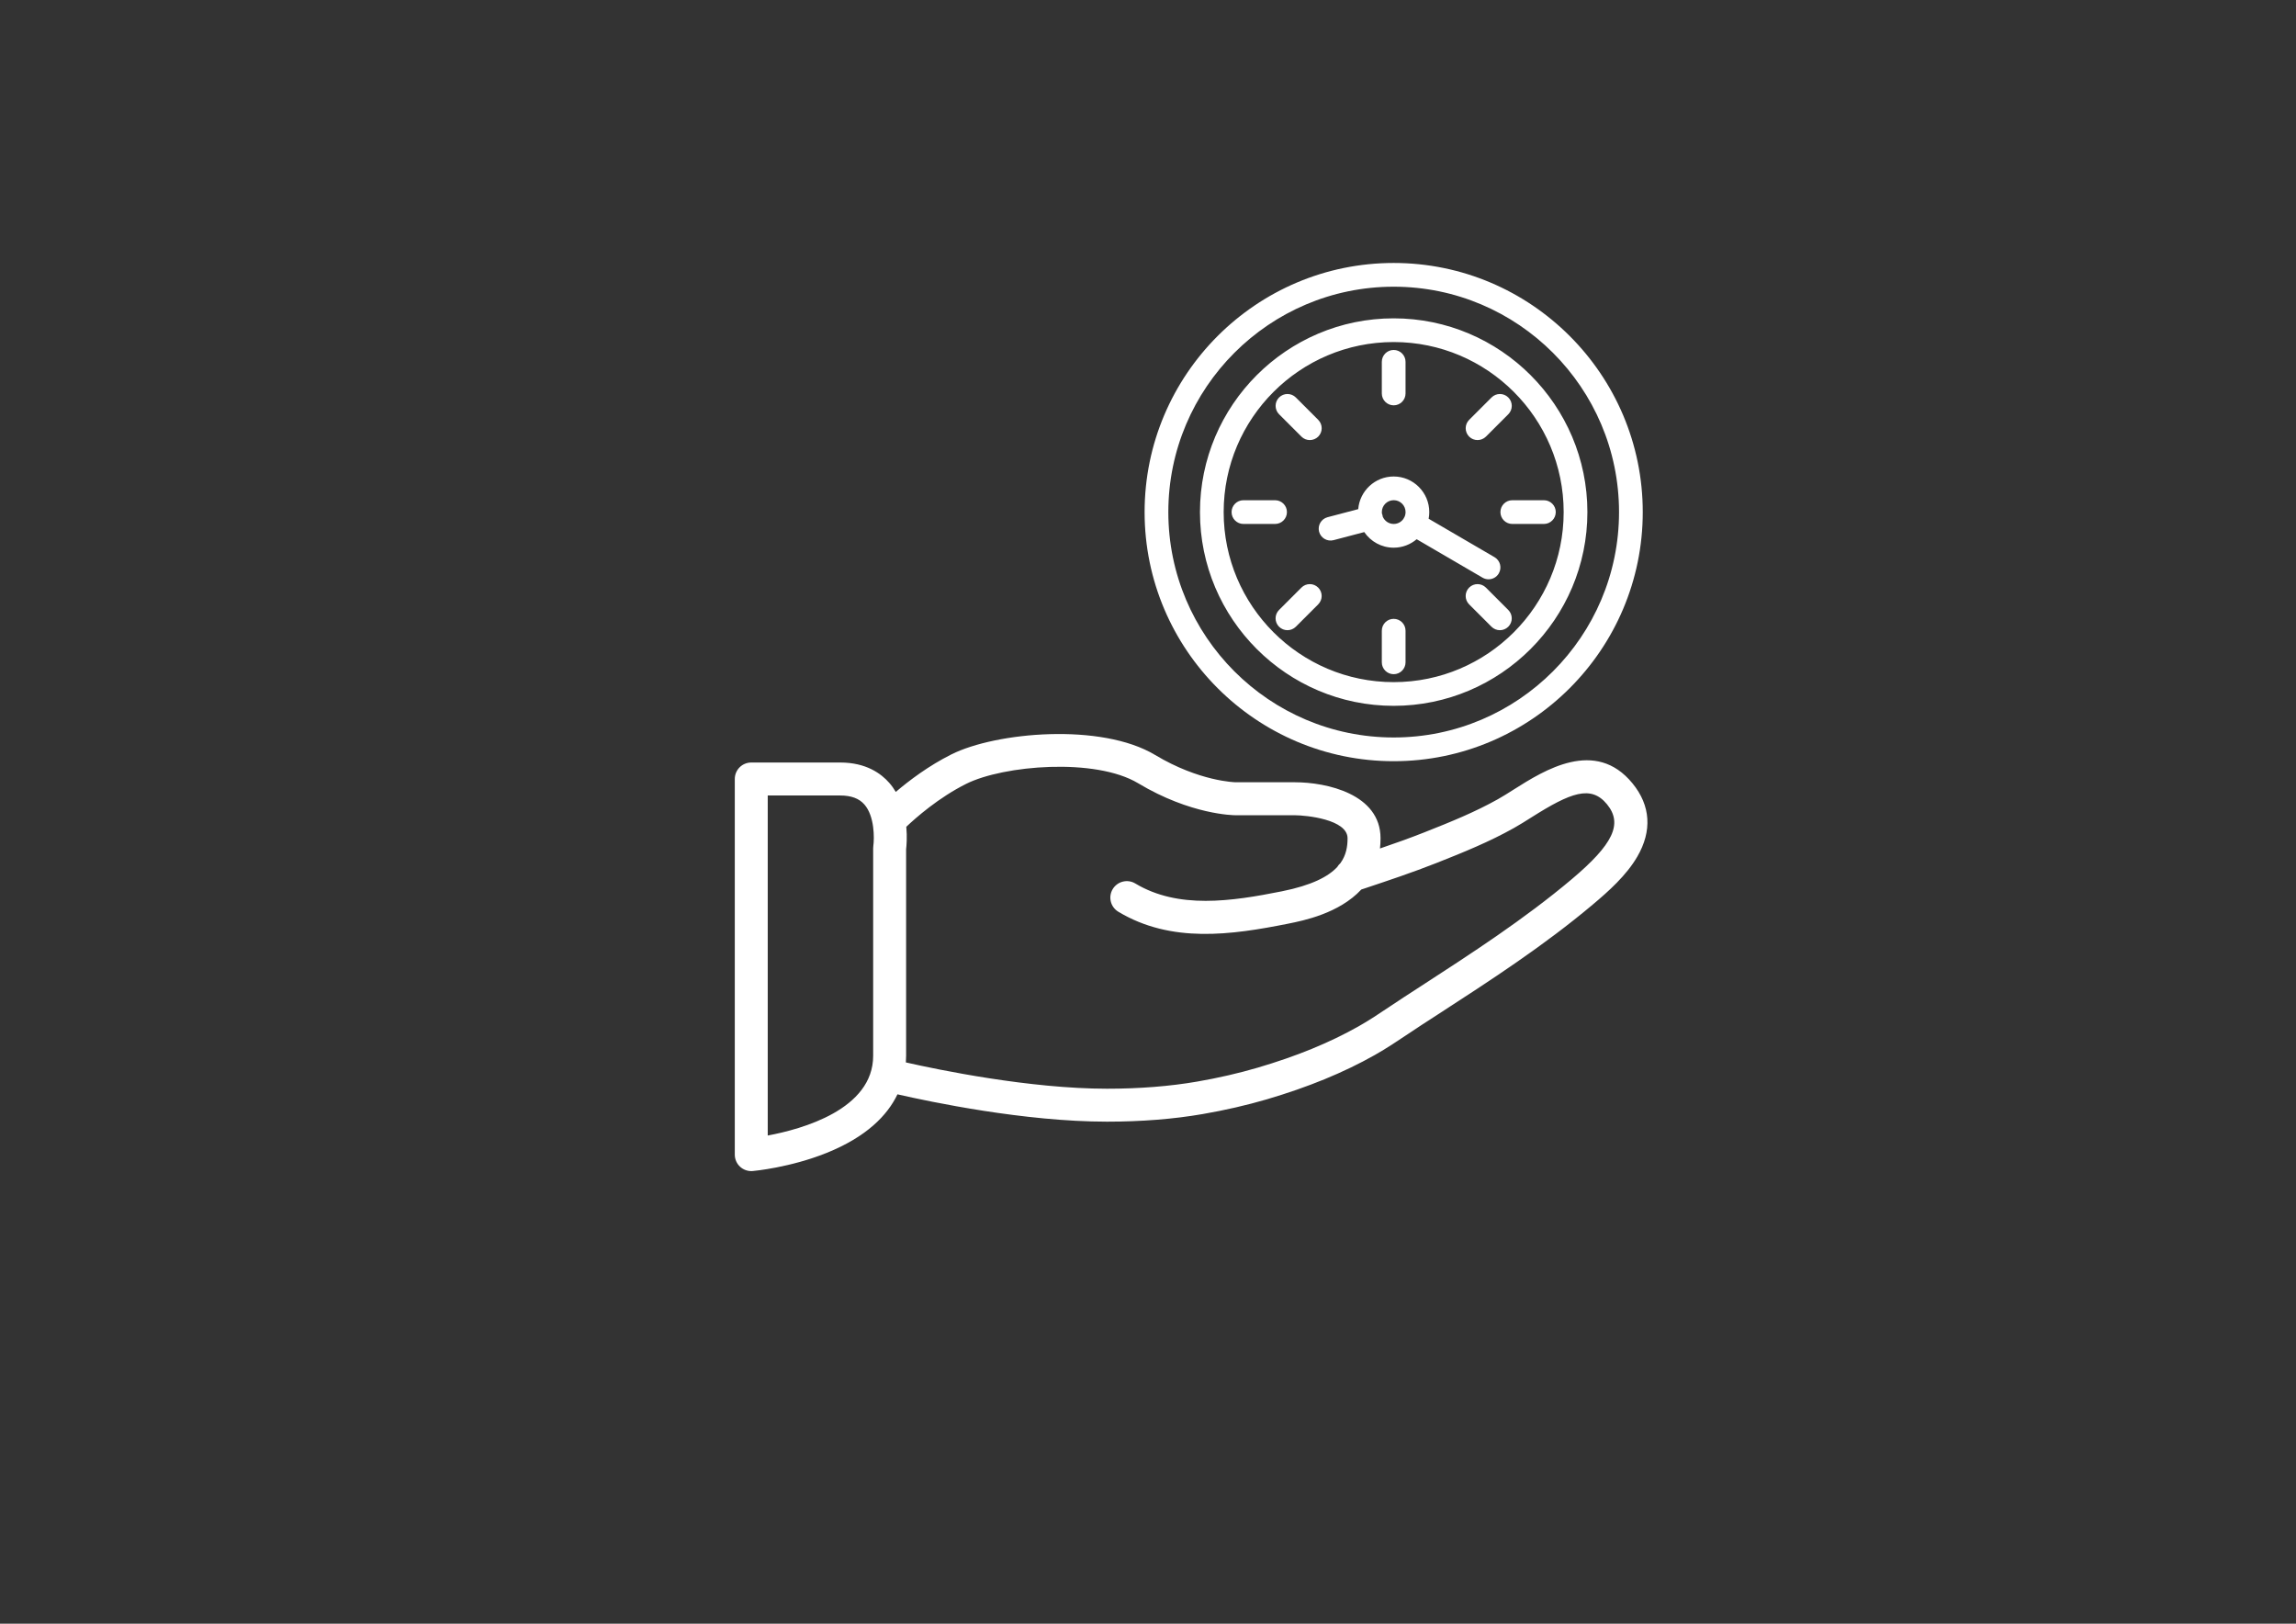
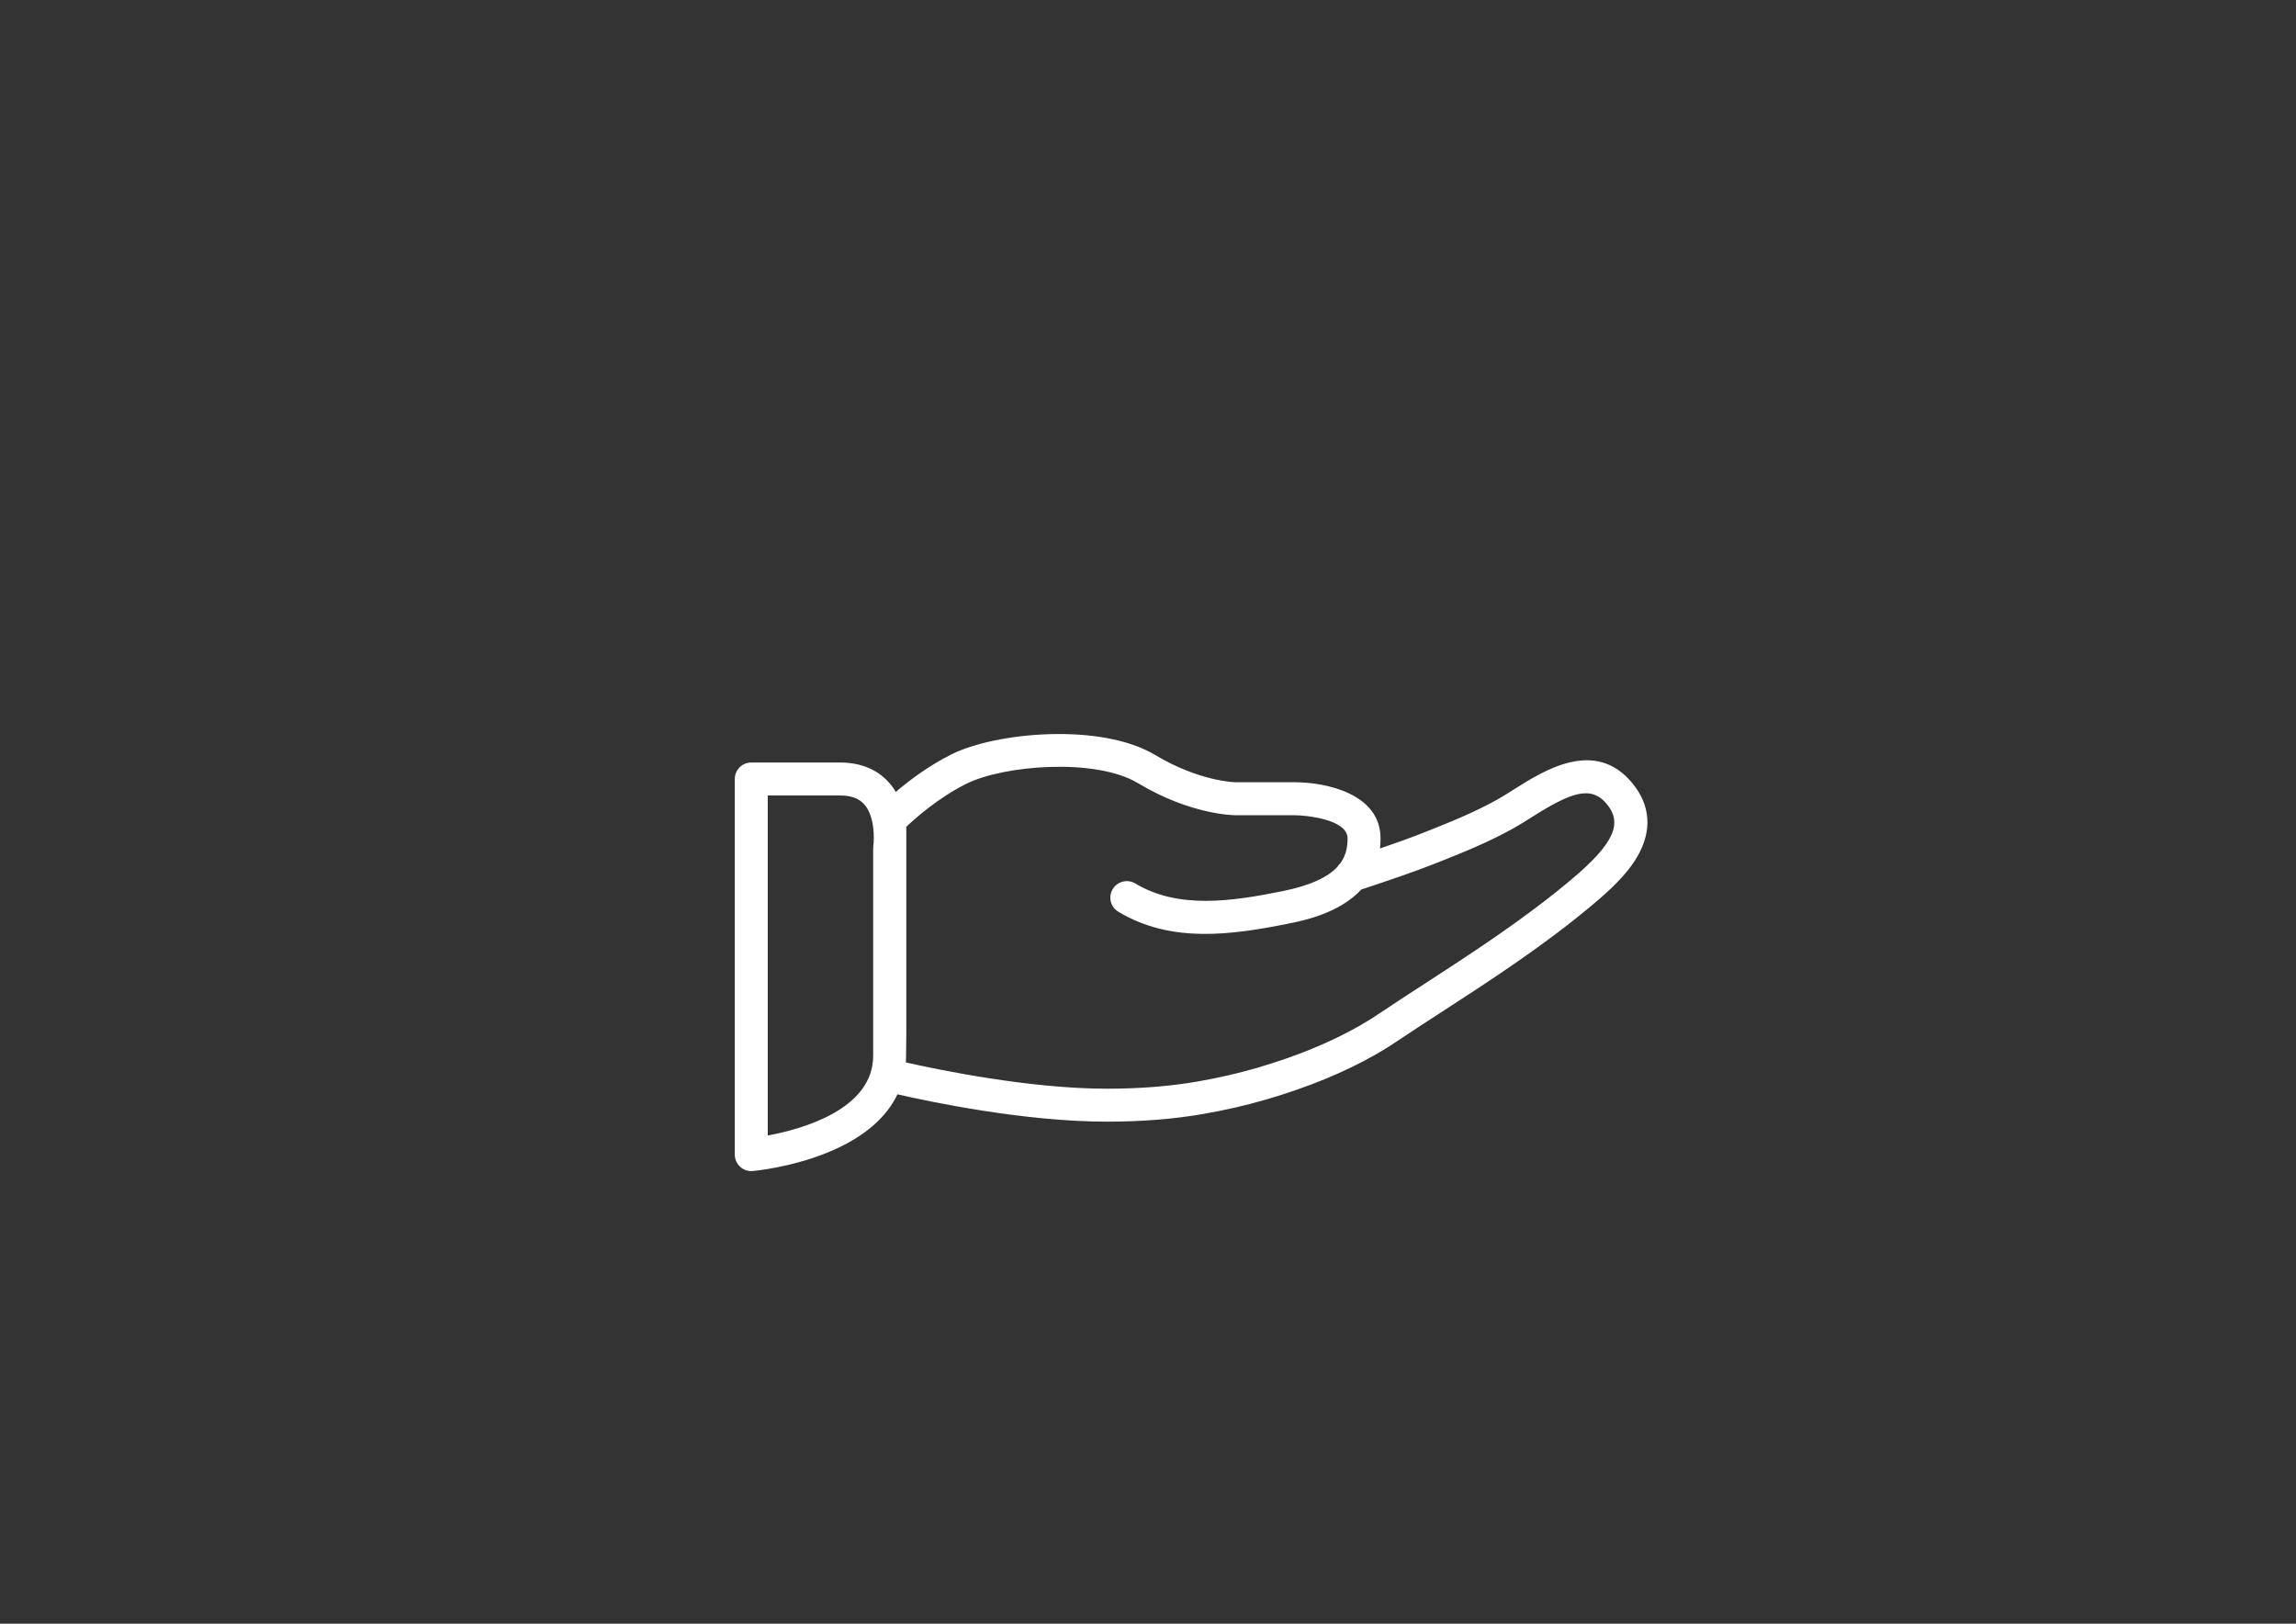
<svg xmlns="http://www.w3.org/2000/svg" version="1.1" id="Ebene_1" x="0px" y="0px" viewBox="0 0 841.89 595.28" style="enable-background:new 0 0 841.89 595.28;" xml:space="preserve">
  <rect x="0" y="0" width="841.89" height="595.28" fill="#333333" stroke="none" />
  <style type="text/css">
	.st0{fill:#FFFFFF;}
</style>
  <g id="_x34_4_00000006707047072245535500000014990697229810397841_">
-     <path class="st0" d="M275.47,429.34c-1.5,0-2.96-0.56-4.08-1.58c-1.25-1.14-1.96-2.76-1.96-4.46V285.59c0-3.34,2.7-6.04,6.04-6.04   h32.62c9.51,0,15.04,4.08,18.01,7.49c0.91,1.04,1.69,2.15,2.36,3.29c4.86-4.14,12.04-9.58,20.42-13.77   c16.32-8.16,54.86-11.66,74.67,0.22c16.28,9.77,29.41,10.01,29.54,10.01h21.71c11.67,0,31.41,4.33,31.41,20.54   c0,1.3-0.07,2.54-0.21,3.74c5.42-1.85,10.87-3.78,16.18-5.88c9.85-3.89,18.69-7.49,27.02-12.16c1.78-0.99,3.78-2.26,5.89-3.6   c11.17-7.06,29.88-18.87,43.5-2.25c6.67,8.14,7.27,17.44,1.75,26.91c-4.02,6.89-10.52,12.67-16.3,17.53   c-17.87,15.05-37.64,27.87-56.76,40.26l-5.96,3.86c-1.65,1.07-3.29,2.17-4.93,3.27c-3.94,2.64-8.01,5.36-12.29,7.78   c-11.45,6.46-24.4,11.77-39.58,16.24c-7.37,2.16-15.27,3.98-23.5,5.4c-10.69,1.85-22.5,2.79-35.09,2.79   c-30.27,0-64.83-7.27-76.85-10.02c-3.71,7.72-11.33,15.59-25.99,21.48c-13.36,5.37-26.53,6.59-27.08,6.64   C275.83,429.33,275.65,429.34,275.47,429.34z M281.51,291.63V416.3c12.55-2.33,38.66-9.55,38.66-29.24v-76.1   c0-0.29,0.02-0.57,0.06-0.85c0.37-2.73,0.51-10.84-3.28-15.17c-1.94-2.22-4.84-3.3-8.86-3.3H281.51z M332.16,389.5   c11.92,2.7,45.38,9.64,73.77,9.64c11.9,0,23.01-0.88,33.03-2.61c7.77-1.34,15.22-3.06,22.15-5.09c14.29-4.2,26.41-9.16,37.05-15.17   c3.88-2.19,7.58-4.67,11.5-7.29c1.69-1.13,3.37-2.26,5.07-3.36l5.97-3.87c18.81-12.19,38.26-24.8,55.55-39.36   c15.34-12.92,18.86-20.39,12.99-27.54c-5.86-7.15-13.29-4.3-27.7,4.81c-2.26,1.43-4.39,2.77-6.45,3.92   c-8.99,5.03-18.22,8.8-28.48,12.85c-8.64,3.41-17.45,6.35-25.97,9.19l-1.48,0.49c-8.18,8.79-21.26,11.41-26.81,12.52   c-20.87,4.17-42.87,7.28-62.28-4.37c-2.86-1.72-3.79-5.43-2.07-8.29c1.72-2.86,5.43-3.79,8.29-2.07   c15.71,9.43,35.14,6.59,53.69,2.88c10.98-2.2,17.06-5.38,20.37-8.94c0.3-0.51,0.68-0.97,1.13-1.37c2.14-2.95,2.64-6.11,2.64-9.13   c0-6.97-15.25-8.44-19.34-8.46h-21.73c-0.66,0-16.39-0.13-35.72-11.73c-15.71-9.43-49.39-6.61-63.05,0.22   c-10.12,5.06-18.48,12.44-21.96,15.74c0.35,3.84,0.08,6.97-0.07,8.24v75.72C332.25,387.85,332.22,388.67,332.16,389.5z" />
-     <path class="st0" d="M511.03,279.07c-50.36,0-91.33-40.97-91.33-91.33s40.97-91.33,91.33-91.33s91.33,40.97,91.33,91.33   S561.39,279.07,511.03,279.07z M511.03,105.11c-45.56,0-82.63,37.07-82.63,82.63s37.07,82.63,82.63,82.63s82.63-37.07,82.63-82.63   S556.59,105.11,511.03,105.11z M511.03,258.77c-39.17,0-71.03-31.86-71.03-71.03s31.86-71.03,71.03-71.03   c39.17,0,71.03,31.86,71.03,71.03S550.2,258.77,511.03,258.77z M511.03,125.4c-34.37,0-62.34,27.96-62.34,62.34   s27.96,62.34,62.34,62.34s62.33-27.96,62.33-62.34S545.4,125.4,511.03,125.4z M511.03,247.17c-2.4,0-4.35-1.95-4.35-4.35v-11.59   c0-2.4,1.95-4.35,4.35-4.35s4.35,1.95,4.35,4.35v11.59C515.38,245.22,513.43,247.17,511.03,247.17z M549.98,231.04   c-1.11,0-2.23-0.42-3.08-1.27l-8.2-8.2c-1.7-1.7-1.7-4.45,0-6.15c1.7-1.7,4.45-1.7,6.15,0l8.2,8.2c1.7,1.7,1.7,4.45,0,6.15   C552.2,230.61,551.09,231.04,549.98,231.04z M472.08,231.04c-1.11,0-2.23-0.42-3.08-1.27c-1.7-1.7-1.7-4.45,0-6.15l8.2-8.2   c1.7-1.7,4.45-1.7,6.15,0c1.7,1.7,1.7,4.45,0,6.15l-8.2,8.2C474.3,230.61,473.19,231.04,472.08,231.04z M545.82,212.38   c-0.74,0-1.5-0.19-2.19-0.59l-24.17-14.1c-2.28,1.93-5.22,3.1-8.43,3.1c-4.48,0-8.44-2.27-10.79-5.72l-11.25,2.96   c-2.32,0.61-4.7-0.78-5.31-3.1c-0.61-2.32,0.78-4.7,3.1-5.31l11.25-2.96c0.55-6.69,6.17-11.97,13-11.97   c7.19,0,13.05,5.85,13.05,13.05c0,0.84-0.08,1.65-0.23,2.44l24.16,14.09c2.07,1.21,2.78,3.87,1.56,5.95   C548.77,211.61,547.31,212.38,545.82,212.38z M507.02,189.41c0.66,1.57,2.21,2.68,4.02,2.68c1.47,0,2.77-0.73,3.56-1.85   c0.05-0.11,0.11-0.22,0.17-0.33c0.06-0.11,0.13-0.22,0.2-0.32c0.27-0.56,0.42-1.19,0.42-1.86c0-2.4-1.95-4.35-4.35-4.35   c-2.4,0-4.35,1.95-4.35,4.35c0,0.17,0.01,0.35,0.03,0.52c0.08,0.18,0.14,0.37,0.19,0.57C506.95,189.02,506.99,189.22,507.02,189.41   z M566.11,192.09h-11.59c-2.4,0-4.35-1.95-4.35-4.35s1.95-4.35,4.35-4.35h11.59c2.4,0,4.35,1.95,4.35,4.35   S568.51,192.09,566.11,192.09z M467.54,192.09h-11.6c-2.4,0-4.35-1.95-4.35-4.35s1.95-4.35,4.35-4.35h11.6   c2.4,0,4.35,1.95,4.35,4.35S469.94,192.09,467.54,192.09z M541.78,161.34c-1.11,0-2.23-0.42-3.07-1.27c-1.7-1.7-1.7-4.45,0-6.15   l8.2-8.2c1.7-1.7,4.45-1.7,6.15,0c1.7,1.7,1.7,4.45,0,6.15l-8.2,8.2C544.01,160.91,542.89,161.34,541.78,161.34z M480.28,161.34   c-1.11,0-2.23-0.42-3.07-1.27l-8.2-8.2c-1.7-1.7-1.7-4.45,0-6.15c1.7-1.7,4.45-1.7,6.15,0l8.2,8.2c1.7,1.7,1.7,4.45,0,6.15   C482.51,160.91,481.39,161.34,480.28,161.34z M511.03,148.6c-2.4,0-4.35-1.95-4.35-4.35v-11.6c0-2.4,1.95-4.35,4.35-4.35   s4.35,1.95,4.35,4.35v11.6C515.38,146.65,513.43,148.6,511.03,148.6z" />
+     <path class="st0" d="M275.47,429.34c-1.5,0-2.96-0.56-4.08-1.58c-1.25-1.14-1.96-2.76-1.96-4.46V285.59c0-3.34,2.7-6.04,6.04-6.04   h32.62c9.51,0,15.04,4.08,18.01,7.49c0.91,1.04,1.69,2.15,2.36,3.29c4.86-4.14,12.04-9.58,20.42-13.77   c16.32-8.16,54.86-11.66,74.67,0.22c16.28,9.77,29.41,10.01,29.54,10.01h21.71c11.67,0,31.41,4.33,31.41,20.54   c0,1.3-0.07,2.54-0.21,3.74c5.42-1.85,10.87-3.78,16.18-5.88c9.85-3.89,18.69-7.49,27.02-12.16c1.78-0.99,3.78-2.26,5.89-3.6   c11.17-7.06,29.88-18.87,43.5-2.25c6.67,8.14,7.27,17.44,1.75,26.91c-4.02,6.89-10.52,12.67-16.3,17.53   c-17.87,15.05-37.64,27.87-56.76,40.26l-5.96,3.86c-1.65,1.07-3.29,2.17-4.93,3.27c-3.94,2.64-8.01,5.36-12.29,7.78   c-11.45,6.46-24.4,11.77-39.58,16.24c-7.37,2.16-15.27,3.98-23.5,5.4c-10.69,1.85-22.5,2.79-35.09,2.79   c-30.27,0-64.83-7.27-76.85-10.02c-3.71,7.72-11.33,15.59-25.99,21.48c-13.36,5.37-26.53,6.59-27.08,6.64   C275.83,429.33,275.65,429.34,275.47,429.34z M281.51,291.63V416.3c12.55-2.33,38.66-9.55,38.66-29.24v-76.1   c0-0.29,0.02-0.57,0.06-0.85c0.37-2.73,0.51-10.84-3.28-15.17c-1.94-2.22-4.84-3.3-8.86-3.3H281.51z M332.16,389.5   c11.92,2.7,45.38,9.64,73.77,9.64c11.9,0,23.01-0.88,33.03-2.61c7.77-1.34,15.22-3.06,22.15-5.09c14.29-4.2,26.41-9.16,37.05-15.17   c3.88-2.19,7.58-4.67,11.5-7.29c1.69-1.13,3.37-2.26,5.07-3.36l5.97-3.87c18.81-12.19,38.26-24.8,55.55-39.36   c15.34-12.92,18.86-20.39,12.99-27.54c-5.86-7.15-13.29-4.3-27.7,4.81c-2.26,1.43-4.39,2.77-6.45,3.92   c-8.99,5.03-18.22,8.8-28.48,12.85c-8.64,3.41-17.45,6.35-25.97,9.19l-1.48,0.49c-8.18,8.79-21.26,11.41-26.81,12.52   c-20.87,4.17-42.87,7.28-62.28-4.37c-2.86-1.72-3.79-5.43-2.07-8.29c1.72-2.86,5.43-3.79,8.29-2.07   c15.71,9.43,35.14,6.59,53.69,2.88c10.98-2.2,17.06-5.38,20.37-8.94c0.3-0.51,0.68-0.97,1.13-1.37c2.14-2.95,2.64-6.11,2.64-9.13   c0-6.97-15.25-8.44-19.34-8.46h-21.73c-0.66,0-16.39-0.13-35.72-11.73c-15.71-9.43-49.39-6.61-63.05,0.22   c-10.12,5.06-18.48,12.44-21.96,15.74v75.72C332.25,387.85,332.22,388.67,332.16,389.5z" />
  </g>
</svg>